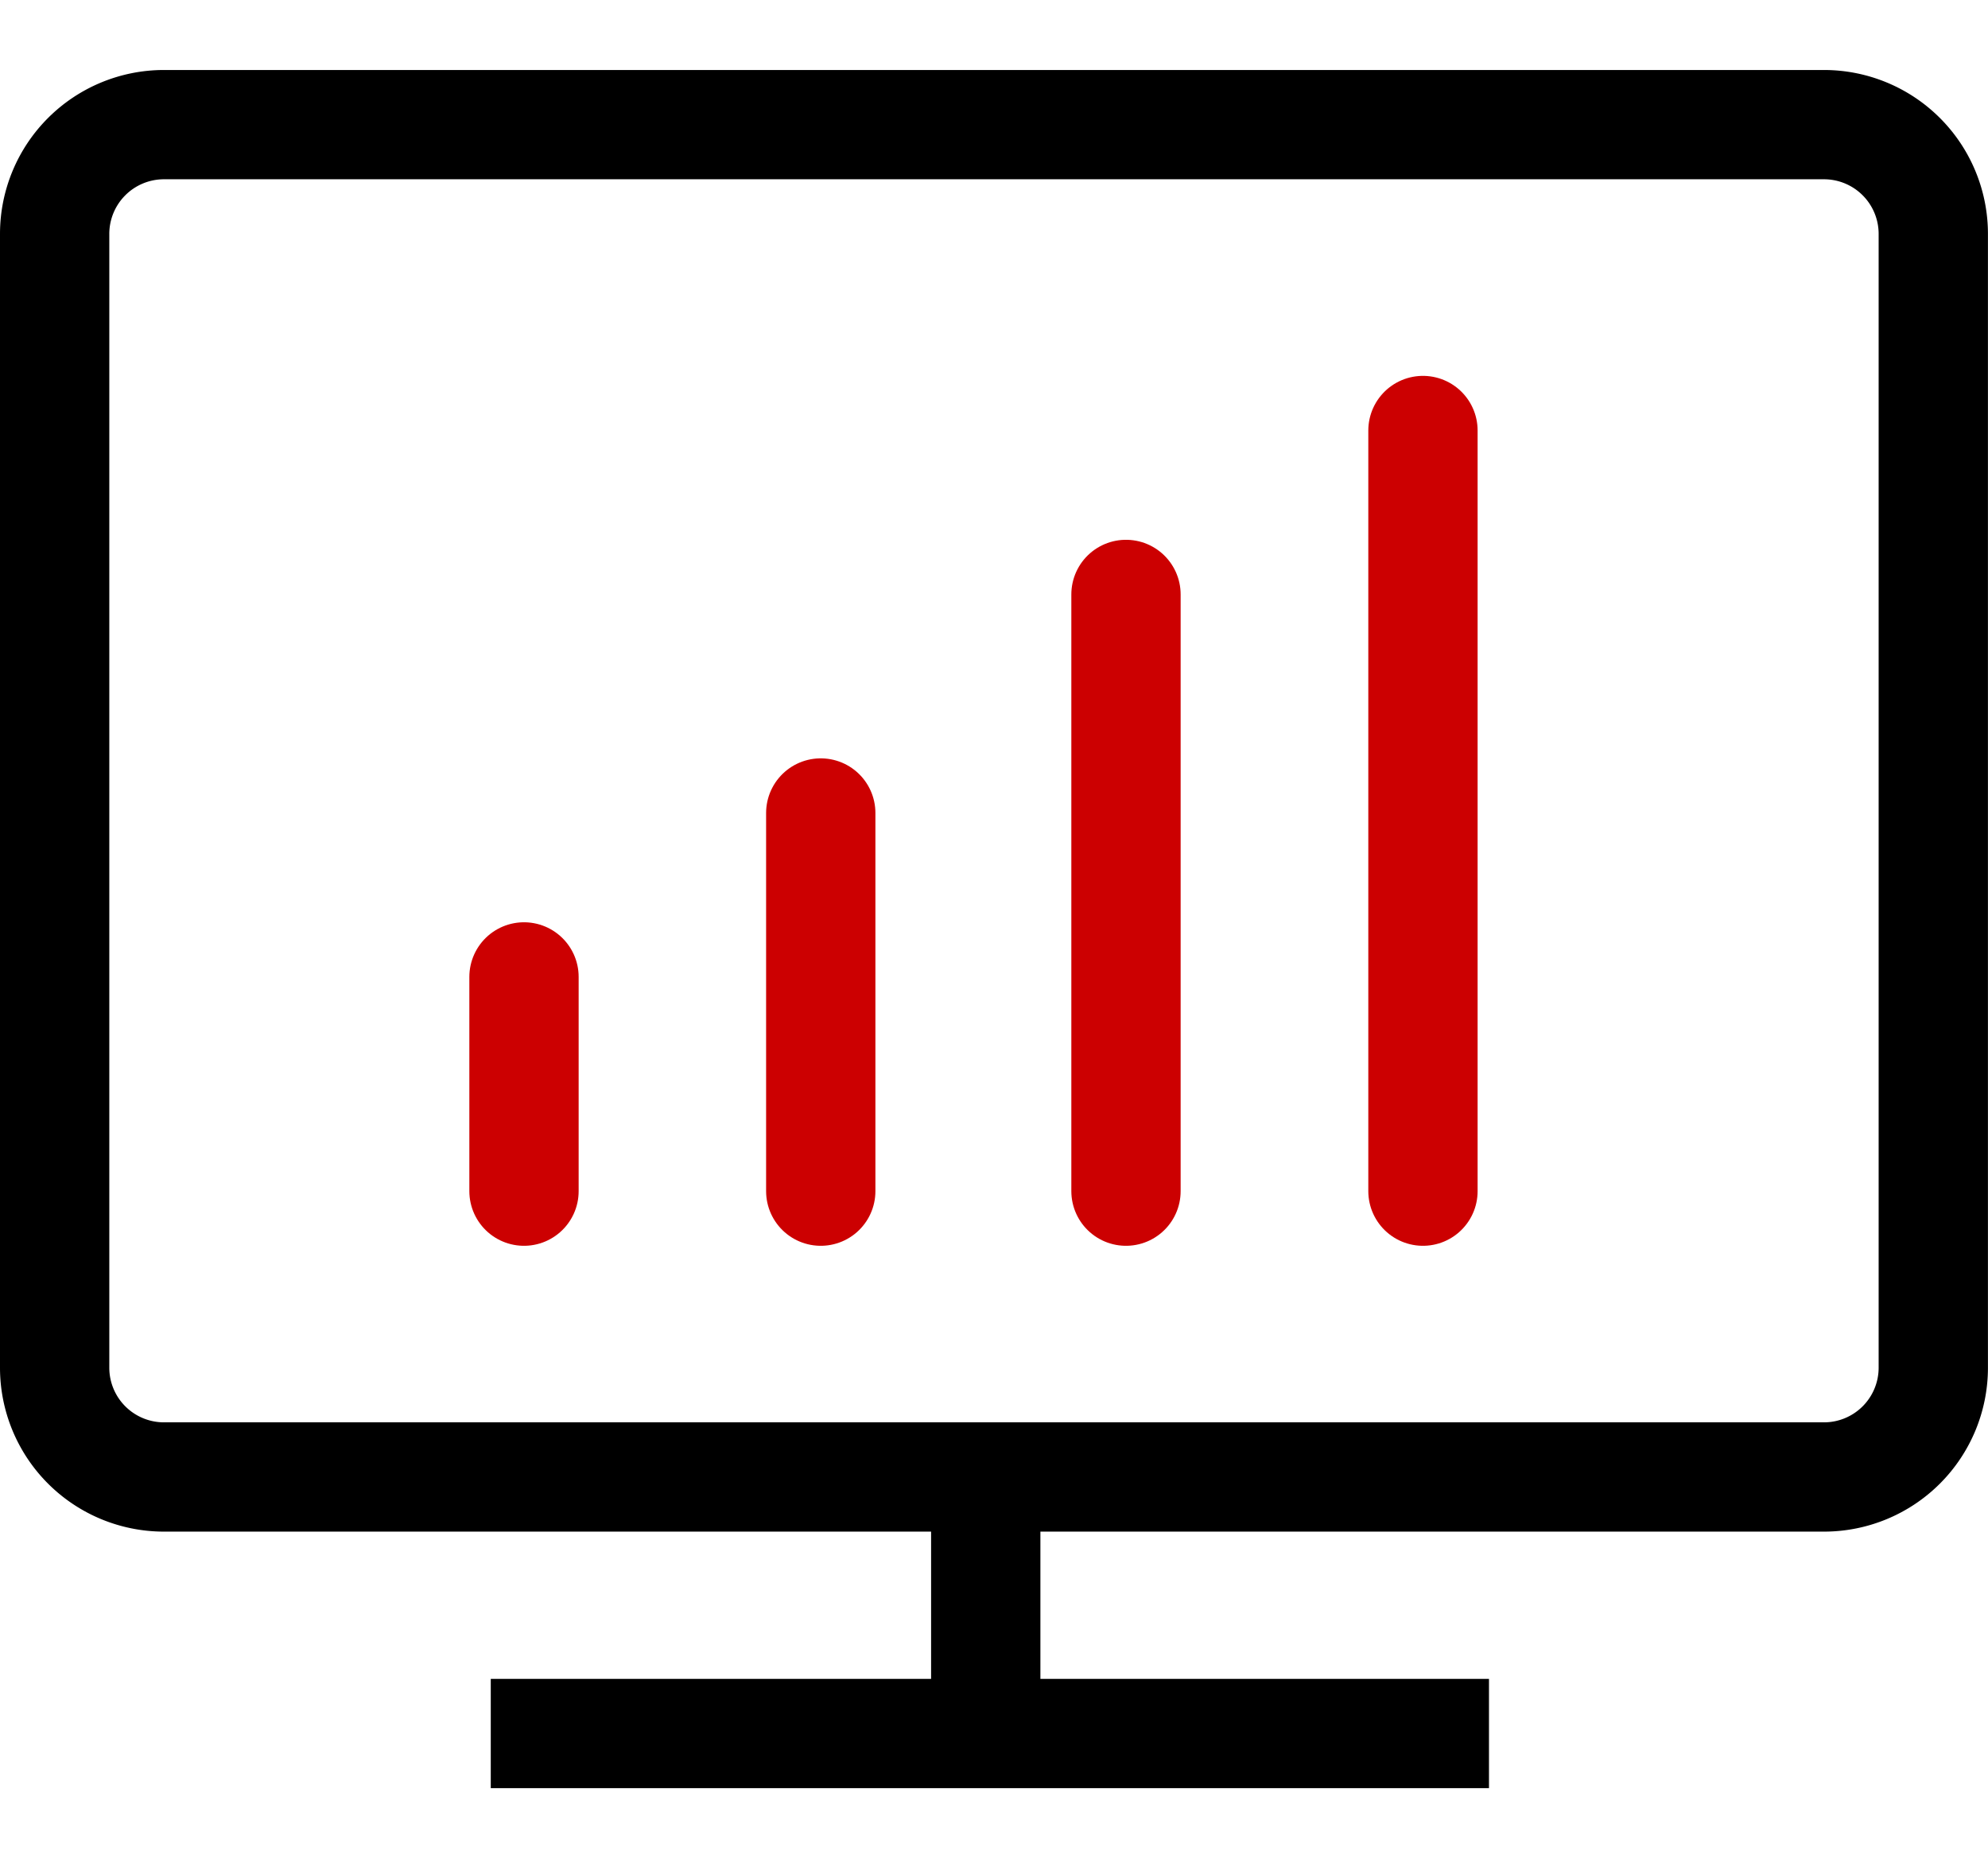
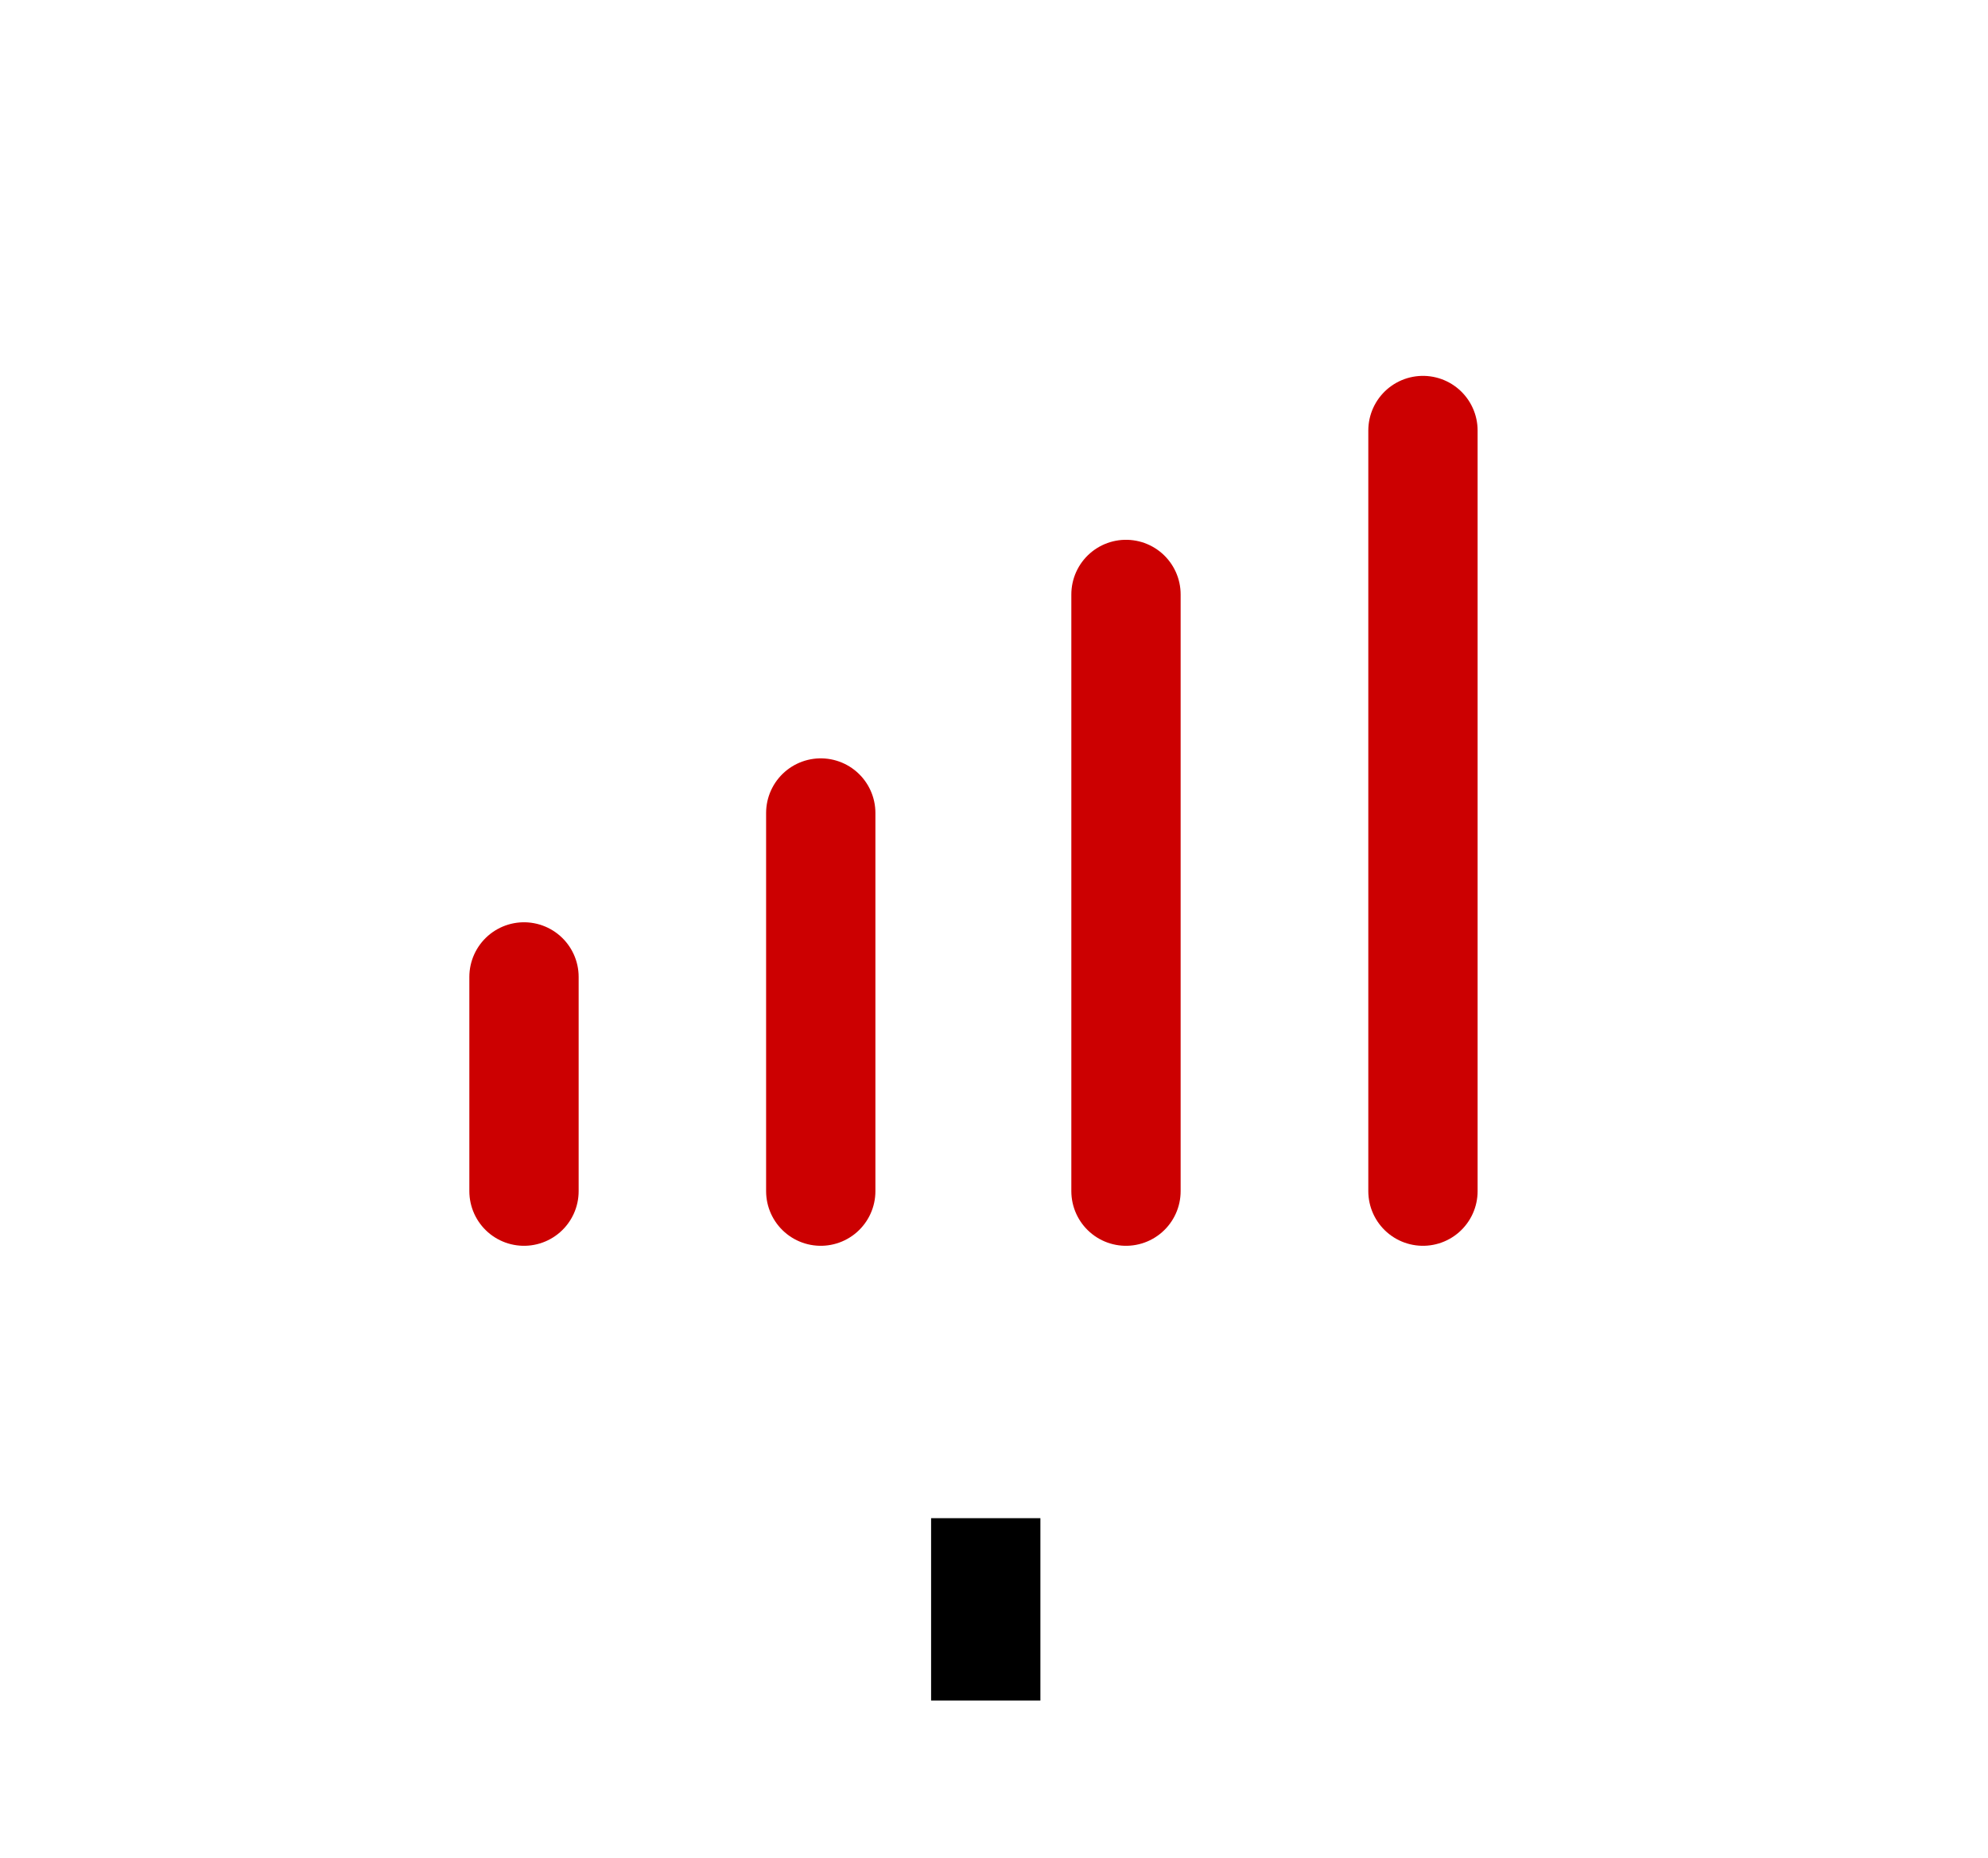
<svg xmlns="http://www.w3.org/2000/svg" id="pic" width="36.376" height="34" viewBox="0 0 36.376 34">
  <defs>
    <style>
      .cls-1, .cls-2 {
        fill: none;
        stroke-width: 2px;
        fill-rule: evenodd;
      }

      .cls-1 {
        stroke: #000;
      }

      .cls-2 {
        stroke: #cc0001;
        stroke-linecap: round;
        stroke-linejoin: round;
      }
    </style>
  </defs>
-   <path id="形状_6" data-name="形状 6" class="cls-1" d="M804.792,699.726h18.265" transform="translate(-795.812 -668)" />
  <path id="形状_7" data-name="形状 7" class="cls-1" d="M813.849,695.785v3.337" transform="translate(-795.812 -668)" />
  <path id="_" data-name="|" class="cls-2" d="M805.4,685.879V689.8" transform="translate(-795.812 -668)" />
  <path id="_2" data-name="|" class="cls-2" d="M810.83,682.879V689.8" transform="translate(-795.812 -668)" />
  <path id="_3" data-name="|" class="cls-2" d="M816.415,678.879V689.8" transform="translate(-795.812 -668)" />
  <path id="_4" data-name="|" class="cls-2" d="M821.849,675.879V689.8" transform="translate(-795.812 -668)" />
-   <path id="圆角矩形_2" data-name="圆角矩形 2" class="cls-1" d="M798.812,670.281h30.375a2,2,0,0,1,2,2v20.75a2,2,0,0,1-2,2H798.812a2,2,0,0,1-2-2v-20.75A2,2,0,0,1,798.812,670.281Z" transform="translate(-795.812 -668)" />
</svg>